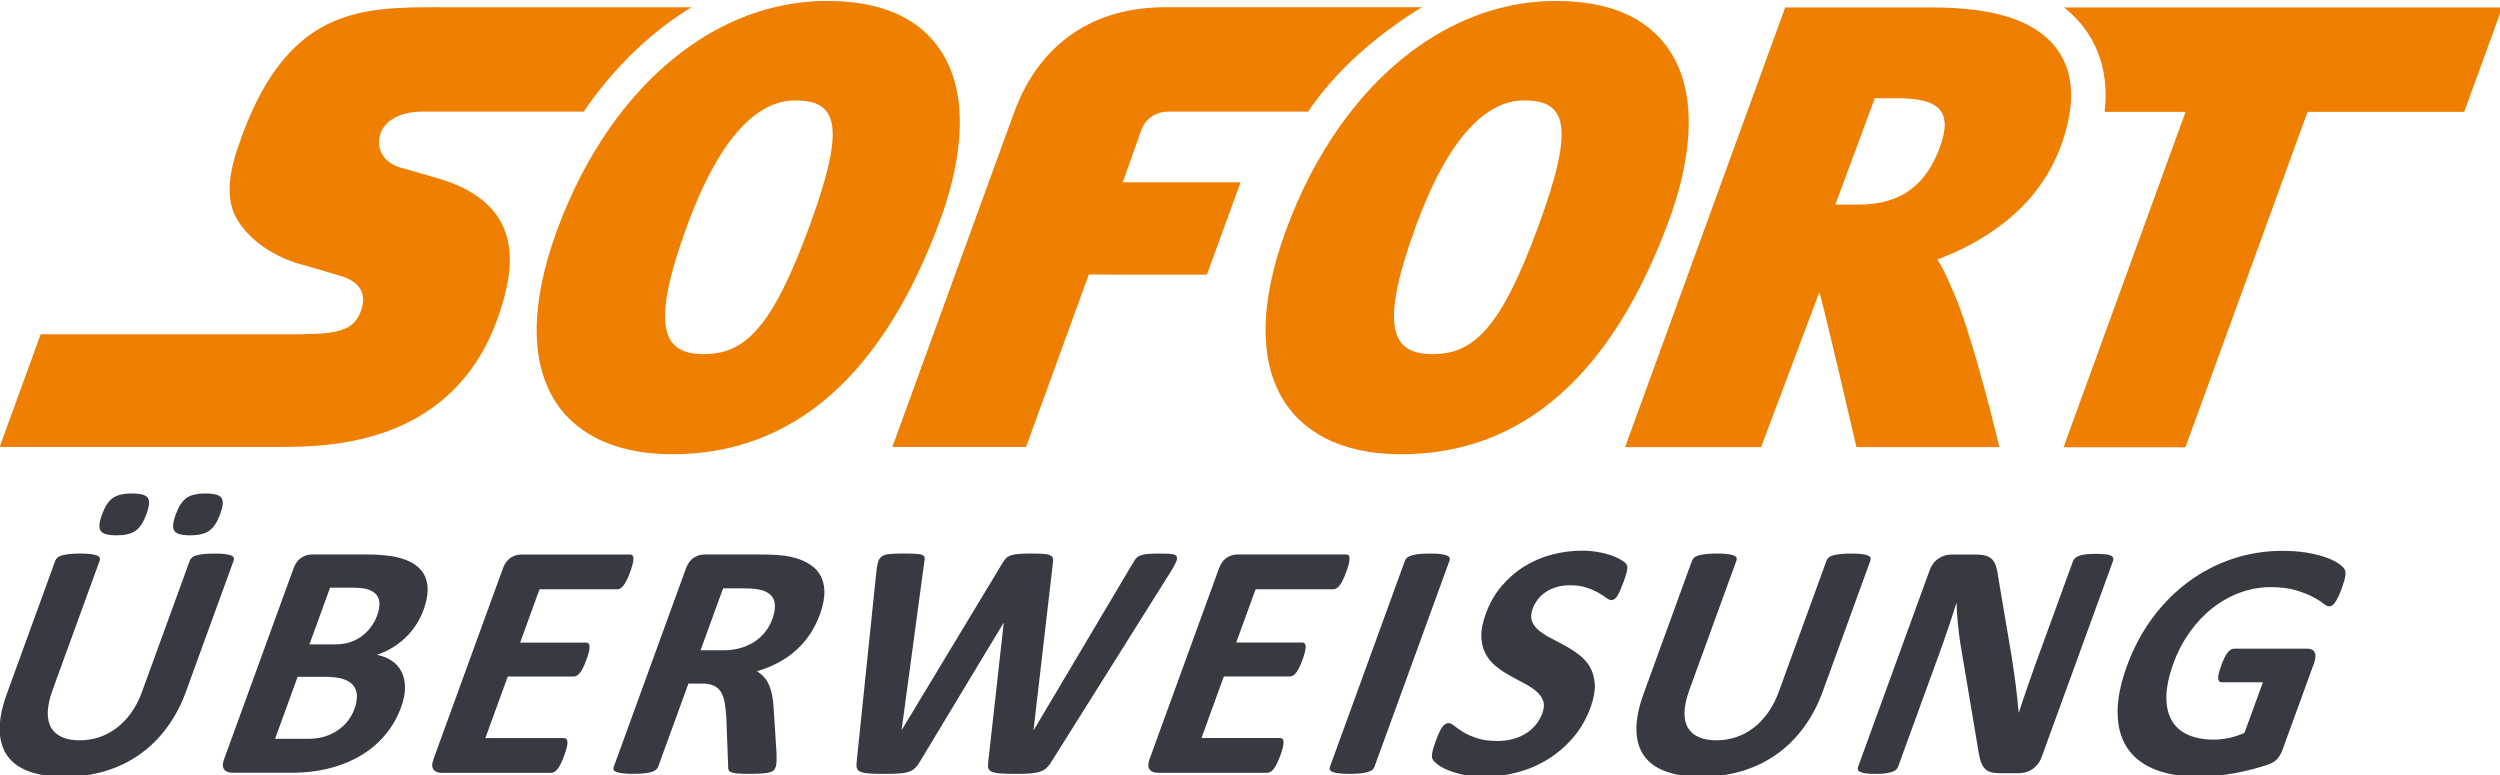
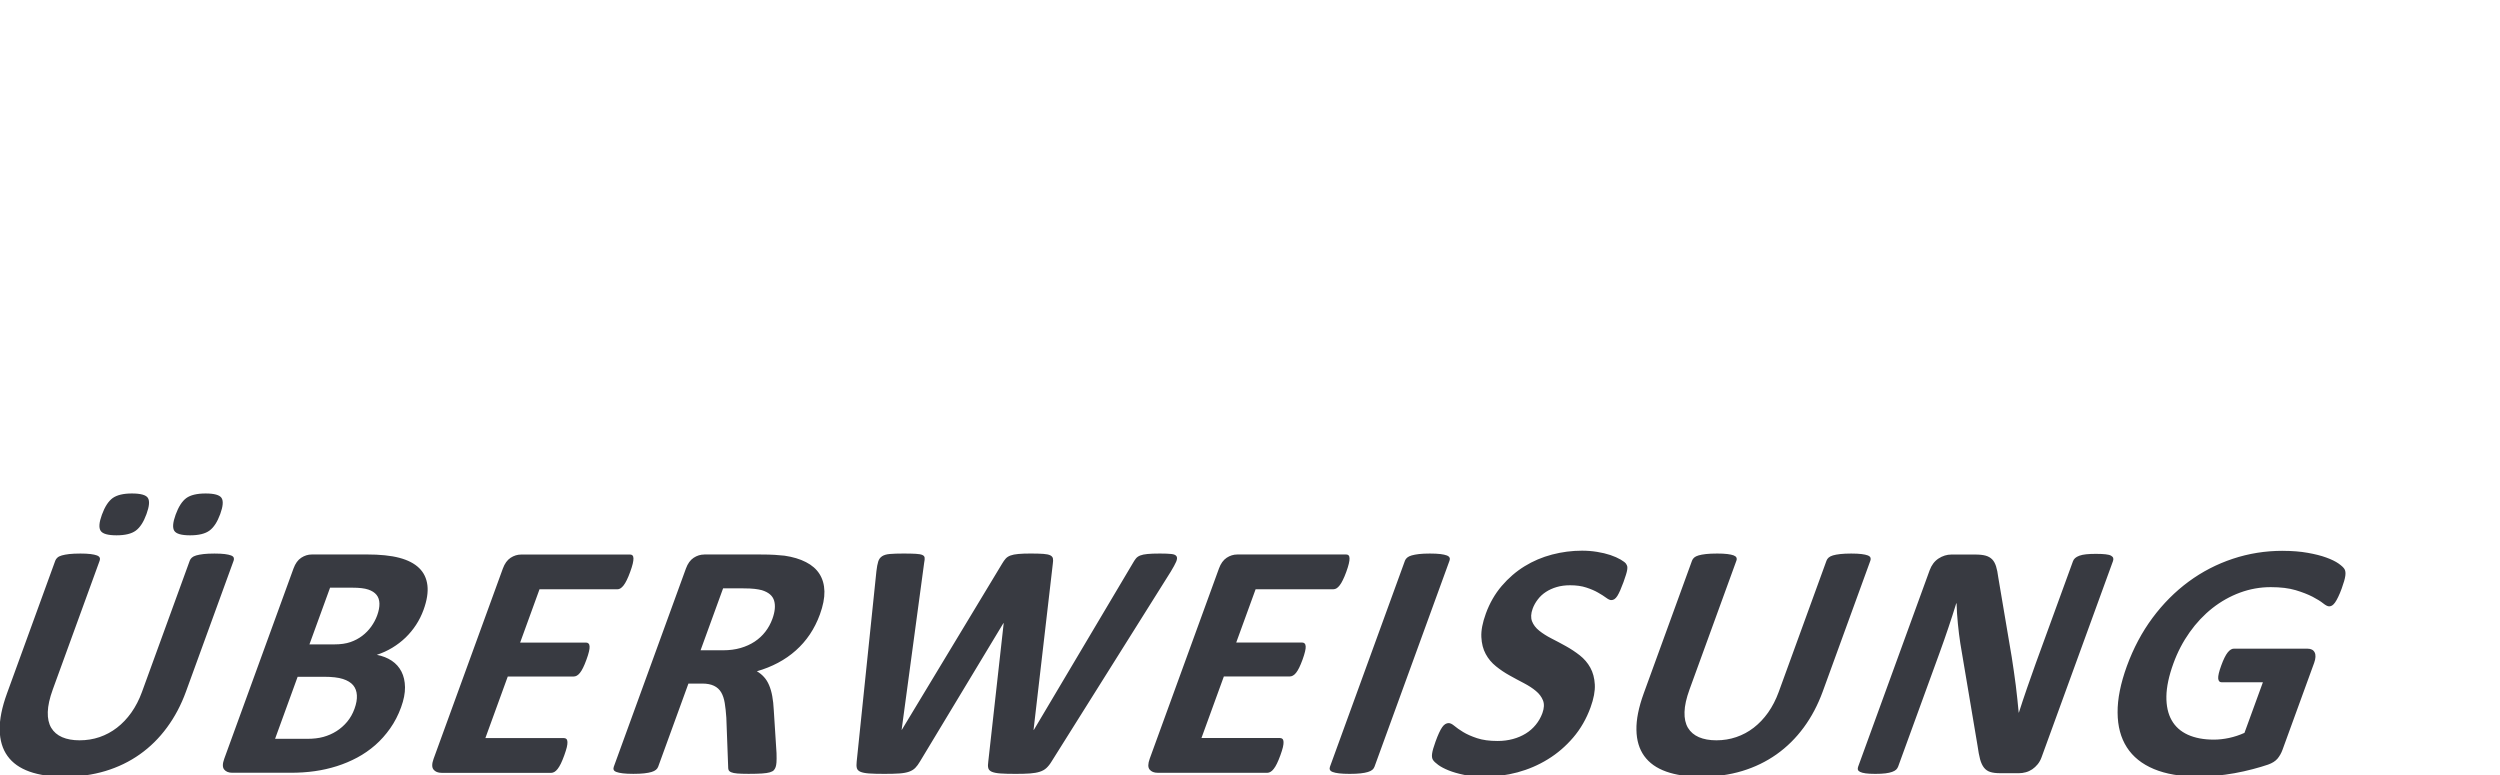
<svg xmlns="http://www.w3.org/2000/svg" viewBox="0 0 200 62">
  <g transform="matrix(.248 0 0 .248 20.01-71.16)">
-     <path d="m186.2 287.23c-11.04 0-21.749 2.538-31.807 7.273-14.362 6.803-27.39 18.15-38.03 33.2-6.908 9.772-12.823 21.1-17.453 33.77-8.731 23.915-8.633 43.31.293 56.1 5.061 7.226 15.583 15.858 36.975 15.883h.082c38.968 0 68.06-25.542 86.48-75.918 4.866-13.328 11.286-38.2-.447-54.99-7.087-10.147-19.211-15.296-36.1-15.313m235.13 0c-11.03 0-21.75 2.538-31.799 7.273-14.37 6.803-27.388 18.15-38.02 33.2-6.916 9.772-12.825 21.1-17.455 33.77-8.739 23.915-8.634 43.31.301 56.1 5.05 7.226 15.566 15.858 36.975 15.883h.066c38.976 0 68.07-25.542 86.48-75.918 4.882-13.328 11.286-38.2-.439-54.99-7.095-10.147-19.219-15.296-36.1-15.313m-360.27 2.025c-12.824 0-25.281-0-36.445 5.662-11.156 5.663-21.01 16.998-28.594 39.668-1.644 4.874-2.513 9.07-2.627 12.719-.114 3.654.521 6.761 1.904 9.463 1.709 3.295 4.475 6.396 7.934 9.01 3.466 2.62 7.607 4.745 12.07 6.104.171.049 2.515.716 5.363 1.529 2.832.814 6.143 1.789 8.242 2.424 1.229.374 2.578.863 3.799 1.604 1.229.724 2.328 1.7 3.02 3.051.456.895.7 1.88.725 2.93.032 1.058-.148 2.198-.563 3.402-1.042 3.076-2.62 5.061-5.631 6.273-2.994 1.212-7.412 1.602-14.12 1.65h-83.7l-13.23 36.35h89.59c8.43 0 23.841 0 38.65-6.297 14.809-6.29 29.02-18.862 35.03-44.03 2.262-9.455 1.562-17.16-2.141-23.21-3.719-6.05-10.44-10.439-20.229-13.246 0 0-2.188-.636-4.768-1.377-2.563-.74-5.533-1.586-7.05-2.025-2.506-.716-4.435-2.165-5.574-4.01-1.131-1.839-1.473-4.077-.83-6.363.675-2.376 2.303-4.272 4.646-5.582 2.36-1.302 5.452-2.02 9.06-2.02h52.08c.366-.529.7-1.106 1.066-1.635 9.512-13.459 21.03-24.346 33.639-32.04h-81.33m234.07 0c-23.17 0-40.43 11.725-48.57 33.67l-39.37 108.16h43.13l20.229-55.6 38.11.025 10.846-29.781-37.99-.025 6.119-17.242c1.269-3.092 4.32-5.549 8.779-5.549 2.482 0 30.464.008 44.939.016.374-.537.708-1.114 1.074-1.643 9.512-13.459 22.98-24.346 35.592-32.04h-82.89m200.07.078l-51.646 141.84h43.867l18.771-49.928c.919 2.059 11.994 49.928 11.994 49.928h46.12c0 0-8.389-35.18-14.557-49.38-1.587-3.654-3.24-7.746-5.453-11.172 13.03-4.841 31.905-15.233 39.725-36.29 4.801-12.946 4.525-23.411-.813-31.08-6.469-9.317-19.635-13.89-40.26-13.914h-47.748m89.98.002c2.775 2.197 5.167 4.702 7.16 7.566 5.102 7.356 7.05 16.1 5.891 26.11h26.12l-39.37 108.2h39.33l39.39-108.2h50.54l12.262-33.68h-141.33m-61.07 29.28h7.242c13.239.009 18.18 3.881 13.693 15.965-4.207 11.343-11.774 18.35-26.16 18.35h-.057l-7.445-.008 12.727-34.31m-348.25.703h.008c13.475.016 16.56 7.828 4.729 40.2h-.002c-12.157 33.27-20.976 41.645-34.26 41.645h-.025c-12.938-.008-17.477-8.195-5.369-41.31 9.04-24.72 20.75-40.529 34.916-40.529m235.13 0h.016c13.467.016 16.558 7.828 4.719 40.2-12.149 33.27-20.977 41.645-34.25 41.645h-.031c-12.946-.008-17.463-8.195-5.363-41.31 9.03-24.72 20.75-40.529 34.908-40.529" fill="#ee7f00" />
    <path d="m-38.14 446.12c-2.758 0-4.826.504-6.209 1.488-1.375 1.01-2.531 2.792-3.467 5.371-.903 2.474-1.041 4.19-.414 5.166.627.985 2.326 1.473 5.125 1.473 2.791 0 4.875-.504 6.242-1.529 1.367-1.017 2.514-2.791 3.434-5.33.911-2.506 1.066-4.231.447-5.199-.602-.96-2.327-1.439-5.158-1.439m23.783 0c-2.799 0-4.874.504-6.232 1.488-1.367 1.01-2.513 2.792-3.449 5.371-.895 2.474-1.042 4.19-.439 5.166.61.985 2.302 1.473 5.102 1.473 2.791 0 4.874-.504 6.266-1.529 1.383-1.017 2.537-2.791 3.465-5.33.911-2.506 1.05-4.231.424-5.199-.635-.96-2.344-1.439-5.135-1.439m443.98 18.451c-3.239 0-6.443.416-9.633 1.246-3.19.838-6.153 2.099-8.887 3.783-2.742 1.692-5.19 3.808-7.379 6.363-2.181 2.563-3.883 5.534-5.111 8.902-1.074 2.946-1.553 5.459-1.447 7.566.098 2.099.568 3.931 1.406 5.469.83 1.546 1.937 2.864 3.32 3.971 1.375 1.107 2.84 2.098 4.41 2.961 1.57.871 3.1 1.709 4.605 2.482 1.489.781 2.776 1.611 3.842 2.506 1.082.887 1.837 1.904 2.293 3.043.456 1.147.392 2.515-.186 4.109-.504 1.375-1.213 2.629-2.133 3.752-.919 1.131-2 2.075-3.23 2.832-1.245.765-2.62 1.358-4.158 1.773-1.53.415-3.165.627-4.906.627-2.653 0-4.874-.302-6.664-.904-1.79-.594-3.287-1.26-4.475-1.984-1.18-.724-2.132-1.384-2.832-1.986-.716-.594-1.327-.895-1.84-.895-.358 0-.707.097-1.057.301-.342.195-.684.528-1.018 1-.334.472-.675 1.091-1.025 1.855-.35.757-.74 1.709-1.139 2.824-.61 1.676-.978 2.953-1.1 3.84-.13.887-.031 1.571.27 2.043.285.472.871 1.016 1.717 1.635.838.61 1.96 1.204 3.352 1.766 1.391.561 3.059 1.043 4.996 1.441 1.945.399 4.133.594 6.566.594 3.588 0 7.138-.472 10.637-1.408 3.499-.944 6.77-2.351 9.805-4.223 3.043-1.863 5.752-4.191 8.152-6.99 2.392-2.791 4.264-6.04 5.615-9.74 1.025-2.832 1.489-5.288 1.375-7.371-.114-2.083-.595-3.905-1.449-5.443-.854-1.546-1.985-2.864-3.4-3.979-1.408-1.098-2.906-2.092-4.477-2.963-1.562-.871-3.115-1.692-4.645-2.473-1.53-.781-2.848-1.621-3.955-2.508-1.115-.887-1.889-1.904-2.328-3.043-.431-1.139-.366-2.498.203-4.061.382-1.05.938-2.042 1.67-2.994.716-.944 1.586-1.749 2.611-2.416 1.025-.667 2.181-1.196 3.482-1.578 1.302-.382 2.735-.57 4.297-.57 1.994 0 3.743.236 5.232.732 1.489.488 2.757 1.024 3.807 1.635 1.05.594 1.92 1.148 2.604 1.66.692.513 1.238.758 1.629.758.407 0 .757-.106 1.074-.326.317-.22.627-.561.928-1.033.293-.472.592-1.075.918-1.799.317-.716.676-1.61 1.059-2.66.342-.944.61-1.741.797-2.367.203-.643.325-1.165.391-1.58.057-.415.074-.756.041-1.01-.041-.252-.171-.57-.398-.928-.228-.358-.807-.814-1.734-1.359-.936-.545-2.042-1.033-3.336-1.473-1.286-.431-2.724-.773-4.295-1.025-1.587-.26-3.207-.383-4.867-.383m225.99.047c-5.549 0-10.887.854-16.03 2.563-5.143 1.709-9.886 4.157-14.256 7.371-4.353 3.214-8.251 7.112-11.66 11.701-3.409 4.597-6.16 9.774-8.268 15.543-2.026 5.582-3.035 10.586-2.994 14.988.016 4.41 1.018 8.153 2.979 11.213 1.969 3.068 4.881 5.402 8.746 7.02 3.849 1.611 8.592 2.416 14.215 2.416 1.928 0 3.875-.089 5.844-.268 1.969-.187 3.953-.456 5.955-.814 2.01-.366 3.964-.798 5.893-1.311 1.928-.513 3.563-.991 4.914-1.463 1.351-.48 2.367-1.124 3.051-1.938.667-.814 1.213-1.765 1.604-2.855l10.203-28.02c.26-.732.408-1.376.424-1.938.024-.561-.056-1.041-.26-1.439-.203-.399-.489-.701-.871-.896-.382-.203-.864-.309-1.441-.309h-23.783c-.325 0-.651.105-.977.309-.325.195-.65.505-.992.928-.325.415-.668.96-1.01 1.66-.342.684-.7 1.538-1.066 2.547-.716 1.969-1.042 3.352-.977 4.166.073.822.431 1.229 1.082 1.229h13.338l-5.949 16.324c-1.603.724-3.255 1.269-4.947 1.635-1.684.358-3.335.545-4.93.545-3.271 0-6.06-.528-8.383-1.578-2.319-1.058-4.067-2.613-5.23-4.688-1.172-2.059-1.734-4.63-1.693-7.689.049-3.068.805-6.623 2.27-10.643 1.334-3.67 3.084-7.01 5.24-10.04 2.148-3.03 4.598-5.623 7.34-7.787 2.75-2.156 5.721-3.824 8.902-5 3.19-1.172 6.485-1.766 9.895-1.766 3.19 0 5.874.326 8.05.977 2.164.651 3.988 1.366 5.461 2.123 1.457.765 2.596 1.472 3.41 2.123.814.651 1.455.977 1.936.977.317 0 .634-.089.936-.268.309-.187.62-.506.953-.953.325-.456.667-1.065 1.033-1.83.374-.757.748-1.661 1.131-2.719.659-1.815 1.05-3.18 1.164-4.107.13-.919.032-1.636-.27-2.148-.309-.513-.951-1.107-1.928-1.799-.985-.683-2.311-1.334-3.963-1.928-1.644-.602-3.646-1.106-5.998-1.521-2.352-.423-5.05-.635-8.096-.635m-444.89.869c-1.855 0-3.311.049-4.377.146-1.066.089-1.896.334-2.498.732-.602.399-1.016.968-1.244 1.717-.236.74-.424 1.766-.578 3.076l-6.363 61.43c-.106.879-.081 1.571.049 2.1.138.521.52.919 1.146 1.195.627.269 1.547.455 2.768.545 1.221.09 2.881.131 4.98.131 2 0 3.62-.041 4.865-.131 1.245-.09 2.286-.283 3.1-.576.806-.285 1.473-.692 1.994-1.221.513-.521 1.018-1.205 1.506-2.043l26.908-44.623h.105l-4.971 44.623c-.138.879-.138 1.571 0 2.1.13.521.512.919 1.139 1.195.627.269 1.545.455 2.766.545 1.221.09 2.865.131 4.932.131 1.847 0 3.392-.041 4.621-.131 1.229-.09 2.278-.276 3.133-.545.863-.277 1.587-.675 2.148-1.195.578-.529 1.139-1.221 1.668-2.1l38.465-61.27c.814-1.343 1.391-2.409 1.732-3.182.334-.789.373-1.375.121-1.773-.26-.399-.804-.643-1.658-.732-.863-.098-2.091-.146-3.678-.146-1.709 0-3.053.049-4.03.146-.976.089-1.765.252-2.359.488-.586.236-1.057.562-1.383.977-.334.423-.667.918-.984 1.496l-31.922 53.77h-.105l6.209-53.56c.114-.716.129-1.303.039-1.742-.098-.423-.381-.764-.861-1-.48-.236-1.214-.392-2.223-.465-1.017-.073-2.384-.113-4.125-.113-1.636 0-2.962.049-3.971.146-1.017.089-1.847.252-2.49.488-.651.236-1.172.569-1.563 1-.399.439-.789 1.01-1.188 1.686l-32.33 53.56h-.057l7.275-53.932c.146-.692.193-1.221.145-1.604-.041-.382-.275-.674-.715-.869-.439-.203-1.139-.326-2.115-.383-.985-.057-2.321-.09-4.03-.09m169.83.004c-1.383 0-2.548.056-3.492.162-.944.114-1.733.26-2.359.439-.627.179-1.113.416-1.455.709-.342.293-.578.619-.717.977l-24.2 66.5c-.13.366-.138.693 0 .986.122.285.422.52.902.699.488.187 1.164.334 2.051.439.879.106 2.02.162 3.393.162 1.416 0 2.597-.056 3.549-.162.944-.106 1.724-.252 2.326-.439.618-.179 1.092-.414 1.441-.699.334-.293.569-.62.699-.986l24.21-66.5c.139-.358.138-.684.008-.977-.13-.293-.438-.53-.918-.709-.472-.179-1.147-.326-2.01-.439-.871-.106-2.02-.162-3.426-.162m-435.38.002c-1.416 0-2.595.058-3.547.164-.944.114-1.735.26-2.361.439-.627.179-1.106.414-1.424.707-.325.285-.553.61-.691.977l-15.582 42.832c-1.636 4.5-2.424 8.423-2.359 11.775.073 3.361.902 6.158 2.521 8.404 1.611 2.254 3.979 3.93 7.096 5.04 3.108 1.107 6.884 1.66 11.311 1.66 4.719 0 9.113-.619 13.189-1.848 4.077-1.237 7.78-3.03 11.1-5.385 3.328-2.352 6.25-5.241 8.756-8.658 2.514-3.409 4.557-7.267 6.127-11.588l15.371-42.23c.138-.366.137-.692.023-.977-.106-.293-.399-.528-.879-.707-.48-.179-1.138-.326-1.992-.439-.846-.106-1.962-.164-3.346-.164-1.375 0-2.545.058-3.514.164-.96.114-1.743.26-2.361.439-.61.179-1.073.414-1.398.707-.325.285-.545.61-.684.977l-15.428 42.39c-.895 2.466-2.043 4.67-3.41 6.615-1.383 1.945-2.93 3.57-4.646 4.889-1.717 1.326-3.587 2.328-5.621 3.03-2.02.683-4.159 1.033-6.404 1.033-2.221 0-4.102-.332-5.656-1.01-1.546-.675-2.718-1.677-3.523-3.02-.797-1.343-1.17-3.035-1.113-5.094.057-2.042.594-4.467 1.611-7.266l15.13-41.572c.13-.366.13-.692 0-.977-.13-.293-.432-.528-.912-.707-.48-.179-1.155-.326-2.02-.439-.871-.106-1.994-.164-3.369-.164m527.99.002c-1.416 0-2.595.056-3.547.162-.944.106-1.733.253-2.359.432-.627.187-1.108.424-1.434.709-.325.293-.545.618-.684.984l-15.582 42.824c-1.636 4.5-2.425 8.431-2.352 11.783.057 3.361.895 6.159 2.506 8.404 1.619 2.254 3.981 3.93 7.105 5.04 3.108 1.107 6.882 1.66 11.309 1.66 4.711 0 9.107-.619 13.191-1.848 4.077-1.237 7.77-3.03 11.1-5.387 3.328-2.36 6.242-5.239 8.756-8.656 2.514-3.409 4.548-7.275 6.127-11.588l15.371-42.23c.138-.366.137-.691.023-.984-.114-.285-.397-.522-.877-.709-.48-.179-1.14-.326-1.994-.432-.846-.106-1.969-.162-3.344-.162-1.375 0-2.547.056-3.516.162-.96.106-1.741.253-2.359.432-.61.187-1.083.424-1.4.709-.325.293-.545.618-.684.984l-15.428 42.39c-.903 2.465-2.043 4.671-3.41 6.615-1.383 1.945-2.928 3.564-4.645 4.891-1.717 1.326-3.589 2.328-5.623 3.02-2.026.692-4.174 1.041-6.412 1.041-2.213 0-4.092-.341-5.646-1.01-1.546-.675-2.726-1.677-3.531-3.02-.797-1.343-1.173-3.043-1.107-5.094.049-2.042.594-4.467 1.611-7.266l15.13-41.572c.138-.366.13-.691 0-.984-.122-.285-.432-.522-.904-.709-.48-.179-1.155-.326-2.02-.432-.871-.106-1.994-.162-3.369-.162m122.37.105c-1.31 0-2.393.049-3.271.139-.863.089-1.586.243-2.18.463-.586.22-1.042.473-1.359.758-.325.293-.553.618-.684.984l-12.04 33.04c-.903 2.506-1.829 5.134-2.781 7.885-.952 2.758-1.839 5.41-2.645 7.949h-.059c-.13-1.457-.259-2.903-.43-4.352-.163-1.457-.327-2.93-.506-4.436-.179-1.513-.389-3.01-.617-4.516-.236-1.513-.464-3.043-.691-4.605l-4.346-25.738c-.171-1.416-.416-2.602-.717-3.563-.309-.96-.732-1.709-1.27-2.254-.553-.545-1.253-.946-2.107-1.182-.854-.236-1.976-.35-3.352-.35h-7.674c-1.448 0-2.831.431-4.141 1.277-1.31.854-2.27 2.133-2.889 3.842l-23.04 63.29c-.138.358-.163.691-.098.984.09.285.326.529.717.725.407.203 1 .359 1.799.473.797.106 1.822.162 3.092.162 1.302 0 2.392-.056 3.279-.162.871-.114 1.587-.269 2.148-.473.561-.195.991-.44 1.309-.725.293-.293.514-.626.645-.984l13.418-36.844c1-2.758 1.944-5.436 2.807-8.02.879-2.596 1.716-5.201 2.521-7.813h.105c.049 2.14.196 4.347.424 6.617.22 2.262.488 4.377.789 6.338l5.541 32.922c.252 1.815.529 3.296.83 4.436.317 1.139.741 2.05 1.27 2.717.545.675 1.221 1.14 2.051 1.393.838.26 1.889.381 3.166.381h6.086c.692 0 1.408-.097 2.156-.301.74-.195 1.441-.52 2.092-.951.643-.439 1.229-.984 1.758-1.627.529-.659.943-1.4 1.244-2.238l23.04-63.29c.13-.366.163-.691.082-.984-.073-.285-.301-.538-.676-.758-.374-.22-.96-.373-1.766-.463-.797-.089-1.814-.139-3.043-.139m-508.09.219c-1.204 0-2.336.351-3.418 1.059-1.074.716-1.895 1.862-2.48 3.457l-22.344 61.38c-.578 1.603-.587 2.751-.025 3.459.561.708 1.441 1.066 2.629 1.066h35.37c.334 0 .668-.107 1.018-.311.334-.195.684-.504 1.018-.943.35-.439.683-1.01 1.041-1.717.342-.708.707-1.587 1.09-2.637.382-1.05.651-1.937.83-2.637.163-.708.235-1.285.211-1.725-.016-.431-.139-.748-.334-.951-.195-.187-.464-.293-.789-.293h-25.354l7.225-19.863h21.279c.325 0 .658-.088 1-.275.334-.179.668-.481 1-.896.334-.415.674-.967 1.01-1.658.35-.692.707-1.564 1.09-2.613.374-1.017.644-1.88.807-2.588.171-.7.236-1.26.203-1.684-.024-.415-.138-.732-.342-.928-.203-.195-.455-.301-.789-.301h-21.27l6.248-17.193h25.14c.334 0 .659-.097.984-.301.325-.203.658-.514 1-.953.342-.431.675-1.01 1.025-1.717.35-.7.708-1.563 1.082-2.588.399-1.082.675-1.977.846-2.693.163-.7.245-1.285.229-1.74-.024-.448-.121-.764-.316-.943-.179-.179-.44-.277-.766-.277h-35.15m59.05 0c-1.196 0-2.334.351-3.408 1.059-1.074.716-1.905 1.862-2.482 3.457l-23.271 63.949c-.13.366-.147.692-.033.977.114.293.406.528.895.707.472.179 1.156.334 2.043.439.879.106 2.01.162 3.393.162 1.408 0 2.597-.056 3.541-.162.952-.106 1.732-.26 2.334-.439.61-.179 1.09-.414 1.432-.707.334-.285.579-.61.709-.977l9.764-26.836h4.469c1.513 0 2.773.235 3.766.715.985.472 1.759 1.164 2.313 2.092.553.928.934 2.076 1.162 3.459.228 1.375.392 2.952.514 4.734l.586 15.721c-.016.439.031.814.129 1.115.114.309.392.57.848.766.448.203 1.113.333 1.992.406.887.073 2.084.113 3.613.113 1.815 0 3.264-.04 4.338-.113 1.082-.073 1.919-.196 2.529-.375.618-.187 1.043-.415 1.287-.684.244-.269.439-.609.586-1.01.13-.358.219-.863.268-1.498.049-.635.056-1.642.016-3.02l-.887-13.875c-.081-1.668-.244-3.164-.488-4.49-.236-1.318-.586-2.508-1.025-3.541-.439-1.033-.983-1.911-1.65-2.635-.659-.732-1.416-1.343-2.295-1.848 2.433-.692 4.703-1.604 6.818-2.727 2.116-1.123 4.03-2.449 5.744-3.979 1.717-1.522 3.223-3.247 4.533-5.191 1.302-1.937 2.384-4.086 3.246-6.445 1.017-2.799 1.498-5.271 1.457-7.436-.057-2.156-.585-4.02-1.586-5.6-1-1.579-2.459-2.856-4.379-3.832-1.904-.985-4.199-1.676-6.893-2.074-.936-.106-1.984-.196-3.164-.27-1.172-.073-2.678-.113-4.525-.113h-18.234m171.94 0c-1.196 0-2.336.351-3.41 1.059-1.074.716-1.905 1.862-2.482 3.457l-22.344 61.38c-.578 1.603-.594 2.751-.041 3.459.57.708 1.448 1.066 2.645 1.066h35.37c.334 0 .668-.107 1.01-.311.35-.195.684-.504 1.018-.943.358-.439.699-1.01 1.041-1.717.35-.708.715-1.587 1.098-2.637h.002c.382-1.05.657-1.937.828-2.637.155-.708.238-1.285.205-1.725-.016-.431-.131-.748-.334-.951-.195-.187-.464-.293-.789-.293h-25.355l7.227-19.863h21.277c.334 0 .658-.088 1-.275.342-.179.676-.481 1.01-.896.334-.415.668-.967 1.01-1.658.342-.692.707-1.564 1.09-2.613.366-1.017.634-1.88.797-2.588.171-.7.243-1.26.211-1.684-.024-.415-.145-.732-.34-.928-.203-.195-.466-.301-.791-.301h-21.277l6.258-17.193h25.13c.325 0 .659-.097.992-.301.317-.203.659-.514.992-.953.342-.431.692-1.01 1.025-1.717.358-.7.717-1.563 1.092-2.588.399-1.082.667-1.977.838-2.693.171-.7.243-1.285.227-1.74-.016-.448-.121-.764-.309-.943-.187-.179-.44-.277-.773-.277h-35.15m-298.53.004c-1.196 0-2.336.351-3.41 1.059-1.074.708-1.897 1.854-2.482 3.457l-22.344 61.38c-.578 1.595-.595 2.743-.033 3.451.561.708 1.441 1.066 2.637 1.066h18.725c2.824 0 5.46-.172 7.885-.521 2.433-.342 4.791-.879 7.086-1.604 2.295-.724 4.492-1.651 6.592-2.773 2.099-1.123 4.03-2.465 5.818-4.02 1.782-1.562 3.384-3.37 4.816-5.396 1.432-2.034 2.604-4.295 3.516-6.801.871-2.392 1.294-4.558 1.27-6.479-.033-1.92-.408-3.595-1.141-5.03-.732-1.432-1.774-2.604-3.133-3.516-1.359-.903-2.961-1.546-4.824-1.904 1.766-.578 3.434-1.343 4.996-2.287 1.562-.944 2.978-2.033 4.264-3.262 1.278-1.237 2.408-2.604 3.393-4.109.985-1.505 1.782-3.108 2.408-4.816 1.115-3.043 1.53-5.698 1.262-7.943-.269-2.254-1.164-4.117-2.678-5.582-1.513-1.473-3.637-2.571-6.371-3.295-2.726-.724-6.248-1.082-10.561-1.082h-17.689m5.898 10.717h7.234c2.213 0 3.906.203 5.086.602 1.18.399 2.066.968 2.668 1.717.602.74.911 1.676.936 2.799.024 1.131-.212 2.393-.725 3.809-.464 1.277-1.106 2.474-1.92 3.621-.822 1.139-1.789 2.14-2.92 2.994-1.123.854-2.393 1.522-3.801 2.01-1.416.488-3.15.74-5.225.74h-7.99l6.656-18.291m126.78.215h6.42c1.636 0 2.898.066 3.785.172.887.106 1.651.251 2.311.422 2.156.667 3.473 1.782 3.945 3.385.472 1.595.278 3.556-.561 5.875-.561 1.522-1.309 2.906-2.27 4.135-.952 1.237-2.109 2.303-3.443 3.189-1.343.887-2.856 1.57-4.564 2.066-1.701.488-3.563.732-5.598.732h-7.291l7.266-19.977m-137.24 28.525h8.488c2.612 0 4.645.235 6.109.707 1.457.472 2.564 1.139 3.305 2.01.724.871 1.13 1.953 1.203 3.238.081 1.286-.177 2.743-.771 4.379-.57 1.57-1.351 2.954-2.352 4.166-1.017 1.212-2.165 2.229-3.459 3.043-1.294.822-2.701 1.432-4.215 1.855-1.513.423-3.263.617-5.248.617h-10.342l7.281-20.02" fill="#383a41" />
  </g>
</svg>